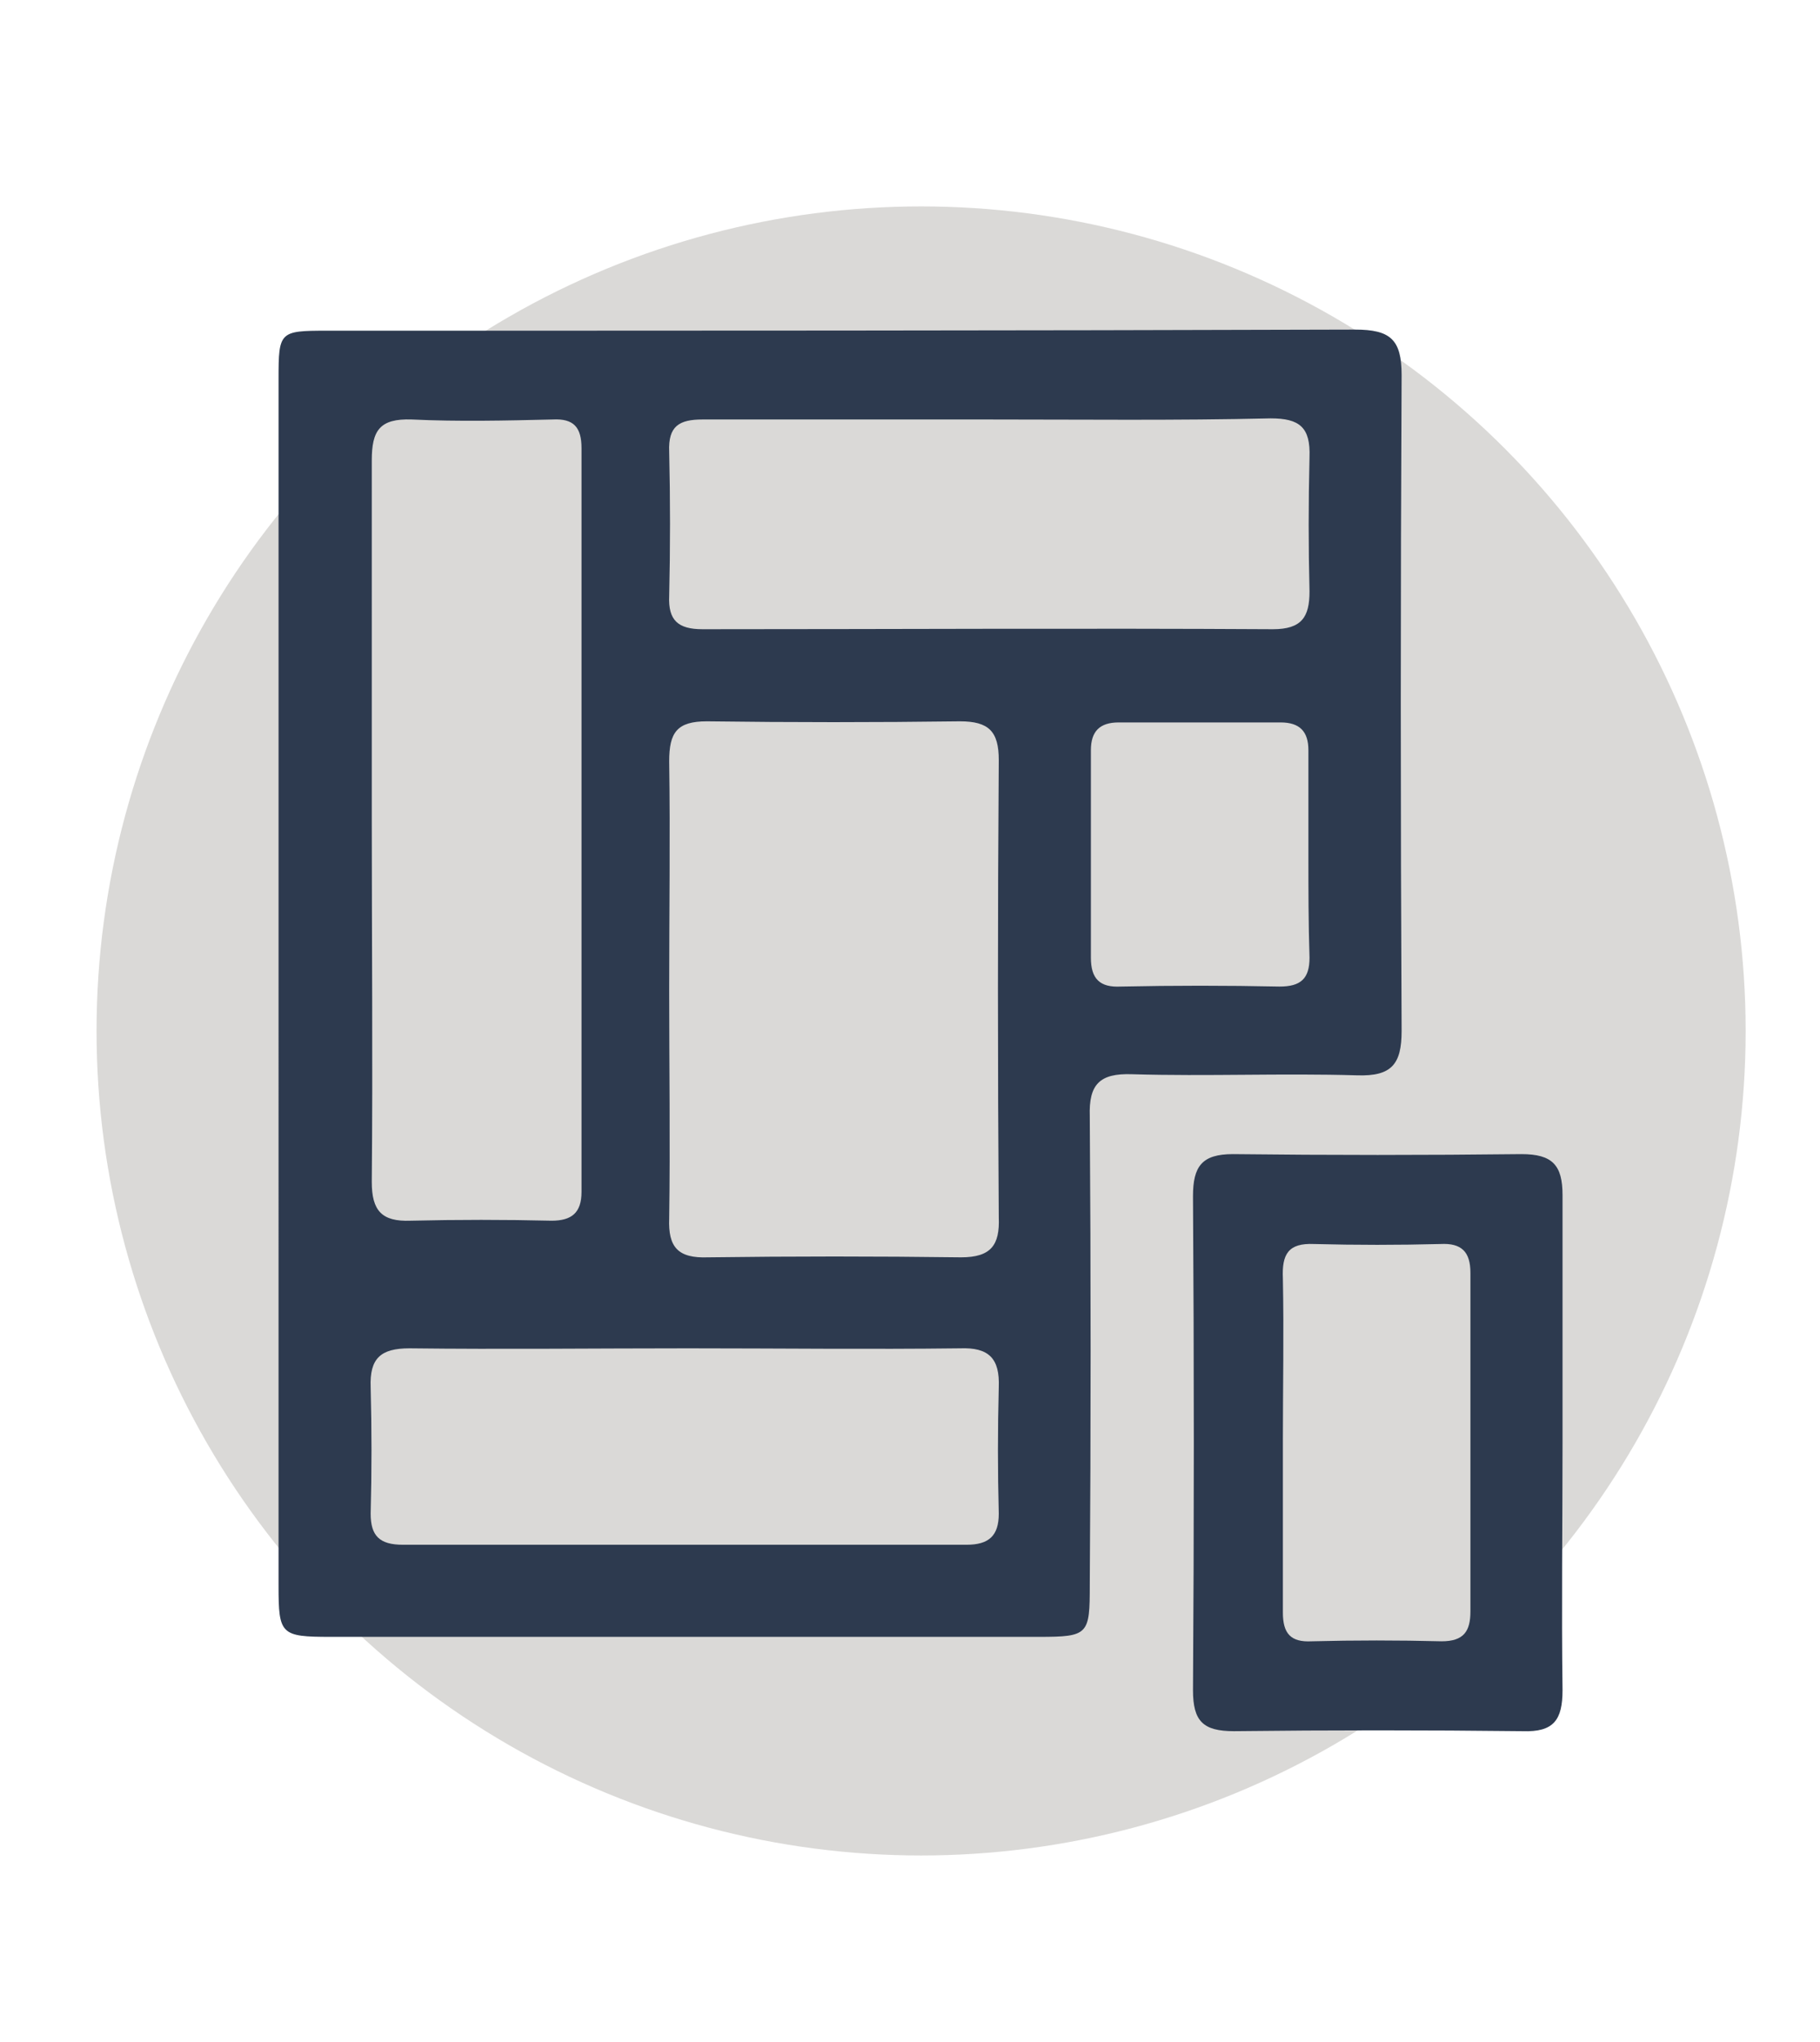
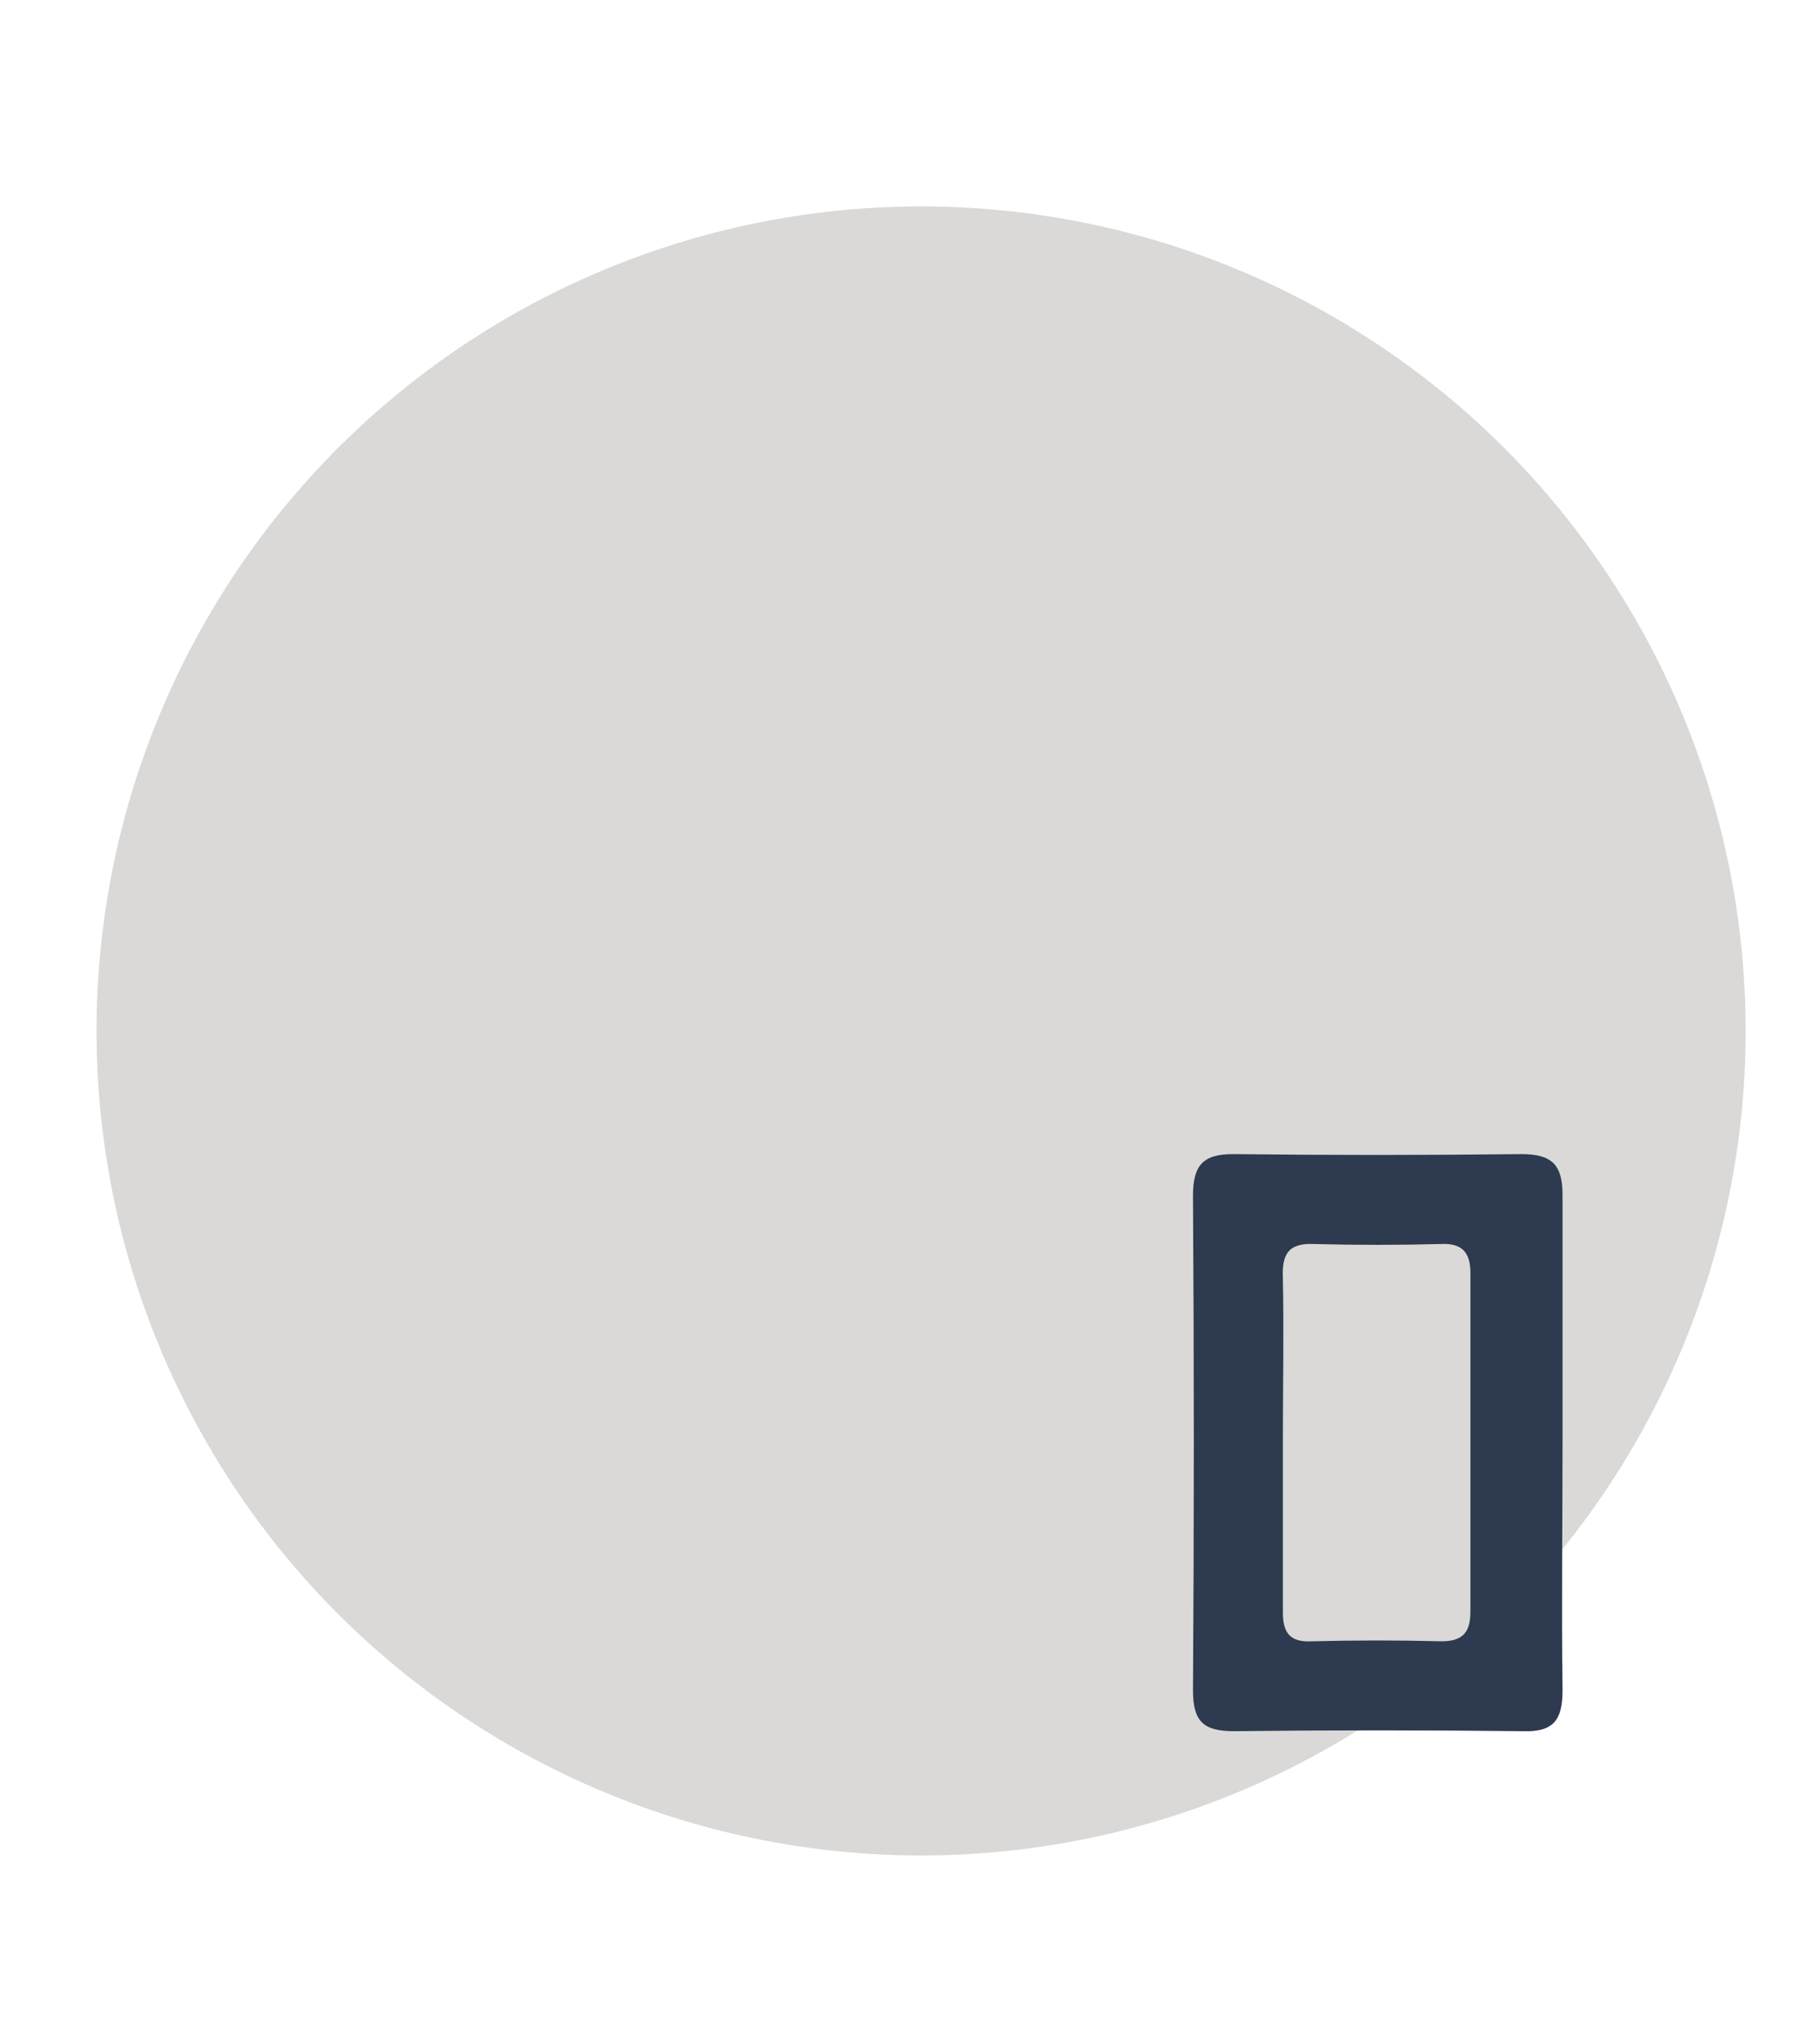
<svg xmlns="http://www.w3.org/2000/svg" version="1.1" id="Layer_1" x="0px" y="0px" viewBox="0 0 164 184" style="enable-background:new 0 0 164 184;" xml:space="preserve">
  <style type="text/css">
	.st0{fill:#DAD9D7;}
	.st1{fill:#2D3A4F;}
</style>
  <circle class="st0" cx="83" cy="92.9" r="74.3" />
  <g>
-     <path class="st1" d="M25.1,88.7c0-18.2,0-36.4,0-54.6c0-4.2,0.1-4.3,4.3-4.3c30.9,0,61.8,0,92.7-0.1c3.2,0,4.2,0.9,4.2,4.1   c-0.1,19.7-0.1,39.4,0,59.1c0,3-0.9,4.1-4,4c-6.8-0.2-13.5,0.1-20.3-0.1c-2.9-0.1-3.9,0.9-3.8,3.8c0.1,14.1,0.1,28.2,0,42.2   c0,4.5-0.1,4.7-4.6,4.7c-21.3,0-42.5,0-63.8,0c-4.5,0-4.7-0.2-4.7-4.6C25.1,124.9,25.1,106.8,25.1,88.7z M60.3,89.2   c0,6.9,0.1,13.7,0,20.6c-0.1,2.6,0.8,3.6,3.5,3.5c7.6-0.1,15.2-0.1,22.8,0c2.7,0,3.5-1.1,3.4-3.6c-0.1-13.7-0.1-27.5,0-41.2   c0-2.6-0.9-3.5-3.5-3.5c-7.6,0.1-15.2,0.1-22.8,0c-2.7,0-3.4,1-3.4,3.6C60.4,75.4,60.3,82.3,60.3,89.2z M33.5,73.8   c0,10.9,0.1,21.8,0,32.7c0,2.6,0.9,3.6,3.5,3.5c4.2-0.1,8.5-0.1,12.7,0c1.8,0,2.7-0.7,2.7-2.6c0-22.3,0-44.7,0-67   c0-1.9-0.7-2.7-2.6-2.6c-4.2,0.1-8.5,0.2-12.7,0c-2.9-0.1-3.6,1-3.6,3.7C33.5,52.3,33.5,63.1,33.5,73.8z M89,37.8   c-8.6,0-17.1,0-25.7,0c-2.1,0-3.1,0.6-3,2.9c0.1,4.3,0.1,8.7,0,13c-0.1,2.2,0.8,3,3,3c17.1,0,34.3-0.1,51.4,0   c2.6,0,3.3-1.1,3.3-3.4c-0.1-4-0.1-8,0-12.1c0.1-2.7-0.9-3.5-3.5-3.5C106,37.9,97.5,37.8,89,37.8z M62,121.5   c-8.4,0-16.7,0.1-25.1,0c-2.6,0-3.6,0.9-3.5,3.5c0.1,3.8,0.1,7.6,0,11.4c0,2,0.8,2.8,2.9,2.8c16.9,0,33.9,0,50.8,0   c2,0,2.9-0.8,2.9-2.8c-0.1-3.8-0.1-7.6,0-11.4c0.1-2.6-0.9-3.6-3.5-3.5C78.3,121.6,70.2,121.5,62,121.5z M117.9,77.1   c0-3.2,0-6.3,0-9.5c0-1.7-0.8-2.5-2.5-2.5c-4.9,0-9.7,0-14.6,0c-1.7,0-2.5,0.8-2.5,2.5c0,6.2,0,12.5,0,18.7c0,1.9,0.8,2.7,2.7,2.6   c4.8-0.1,9.5-0.1,14.3,0c1.9,0,2.7-0.7,2.7-2.6C117.9,83.2,117.9,80.1,117.9,77.1z" />
    <path class="st1" d="M140.8,130.1c0,7.4-0.1,14.8,0,22.2c0,2.7-0.8,3.8-3.6,3.7c-8.7-0.1-17.4-0.1-26,0c-2.8,0-3.7-0.9-3.7-3.7   c0.1-14.8,0.1-29.6,0-44.5c0-2.7,0.8-3.8,3.6-3.8c8.7,0.1,17.4,0.1,26,0c2.8,0,3.7,1,3.7,3.7C140.8,115.3,140.8,122.7,140.8,130.1z    M115.6,129.8c0,5.2,0,10.4,0,15.5c0,1.9,0.7,2.7,2.6,2.6c3.9-0.1,7.8-0.1,11.7,0c2,0,2.6-0.9,2.6-2.7c0-10.2,0-20.3,0-30.5   c0-1.9-0.8-2.7-2.7-2.6c-3.8,0.1-7.6,0.1-11.4,0c-2.3-0.1-2.9,0.9-2.8,3.1C115.7,120.1,115.6,125,115.6,129.8z" />
  </g>
</svg>